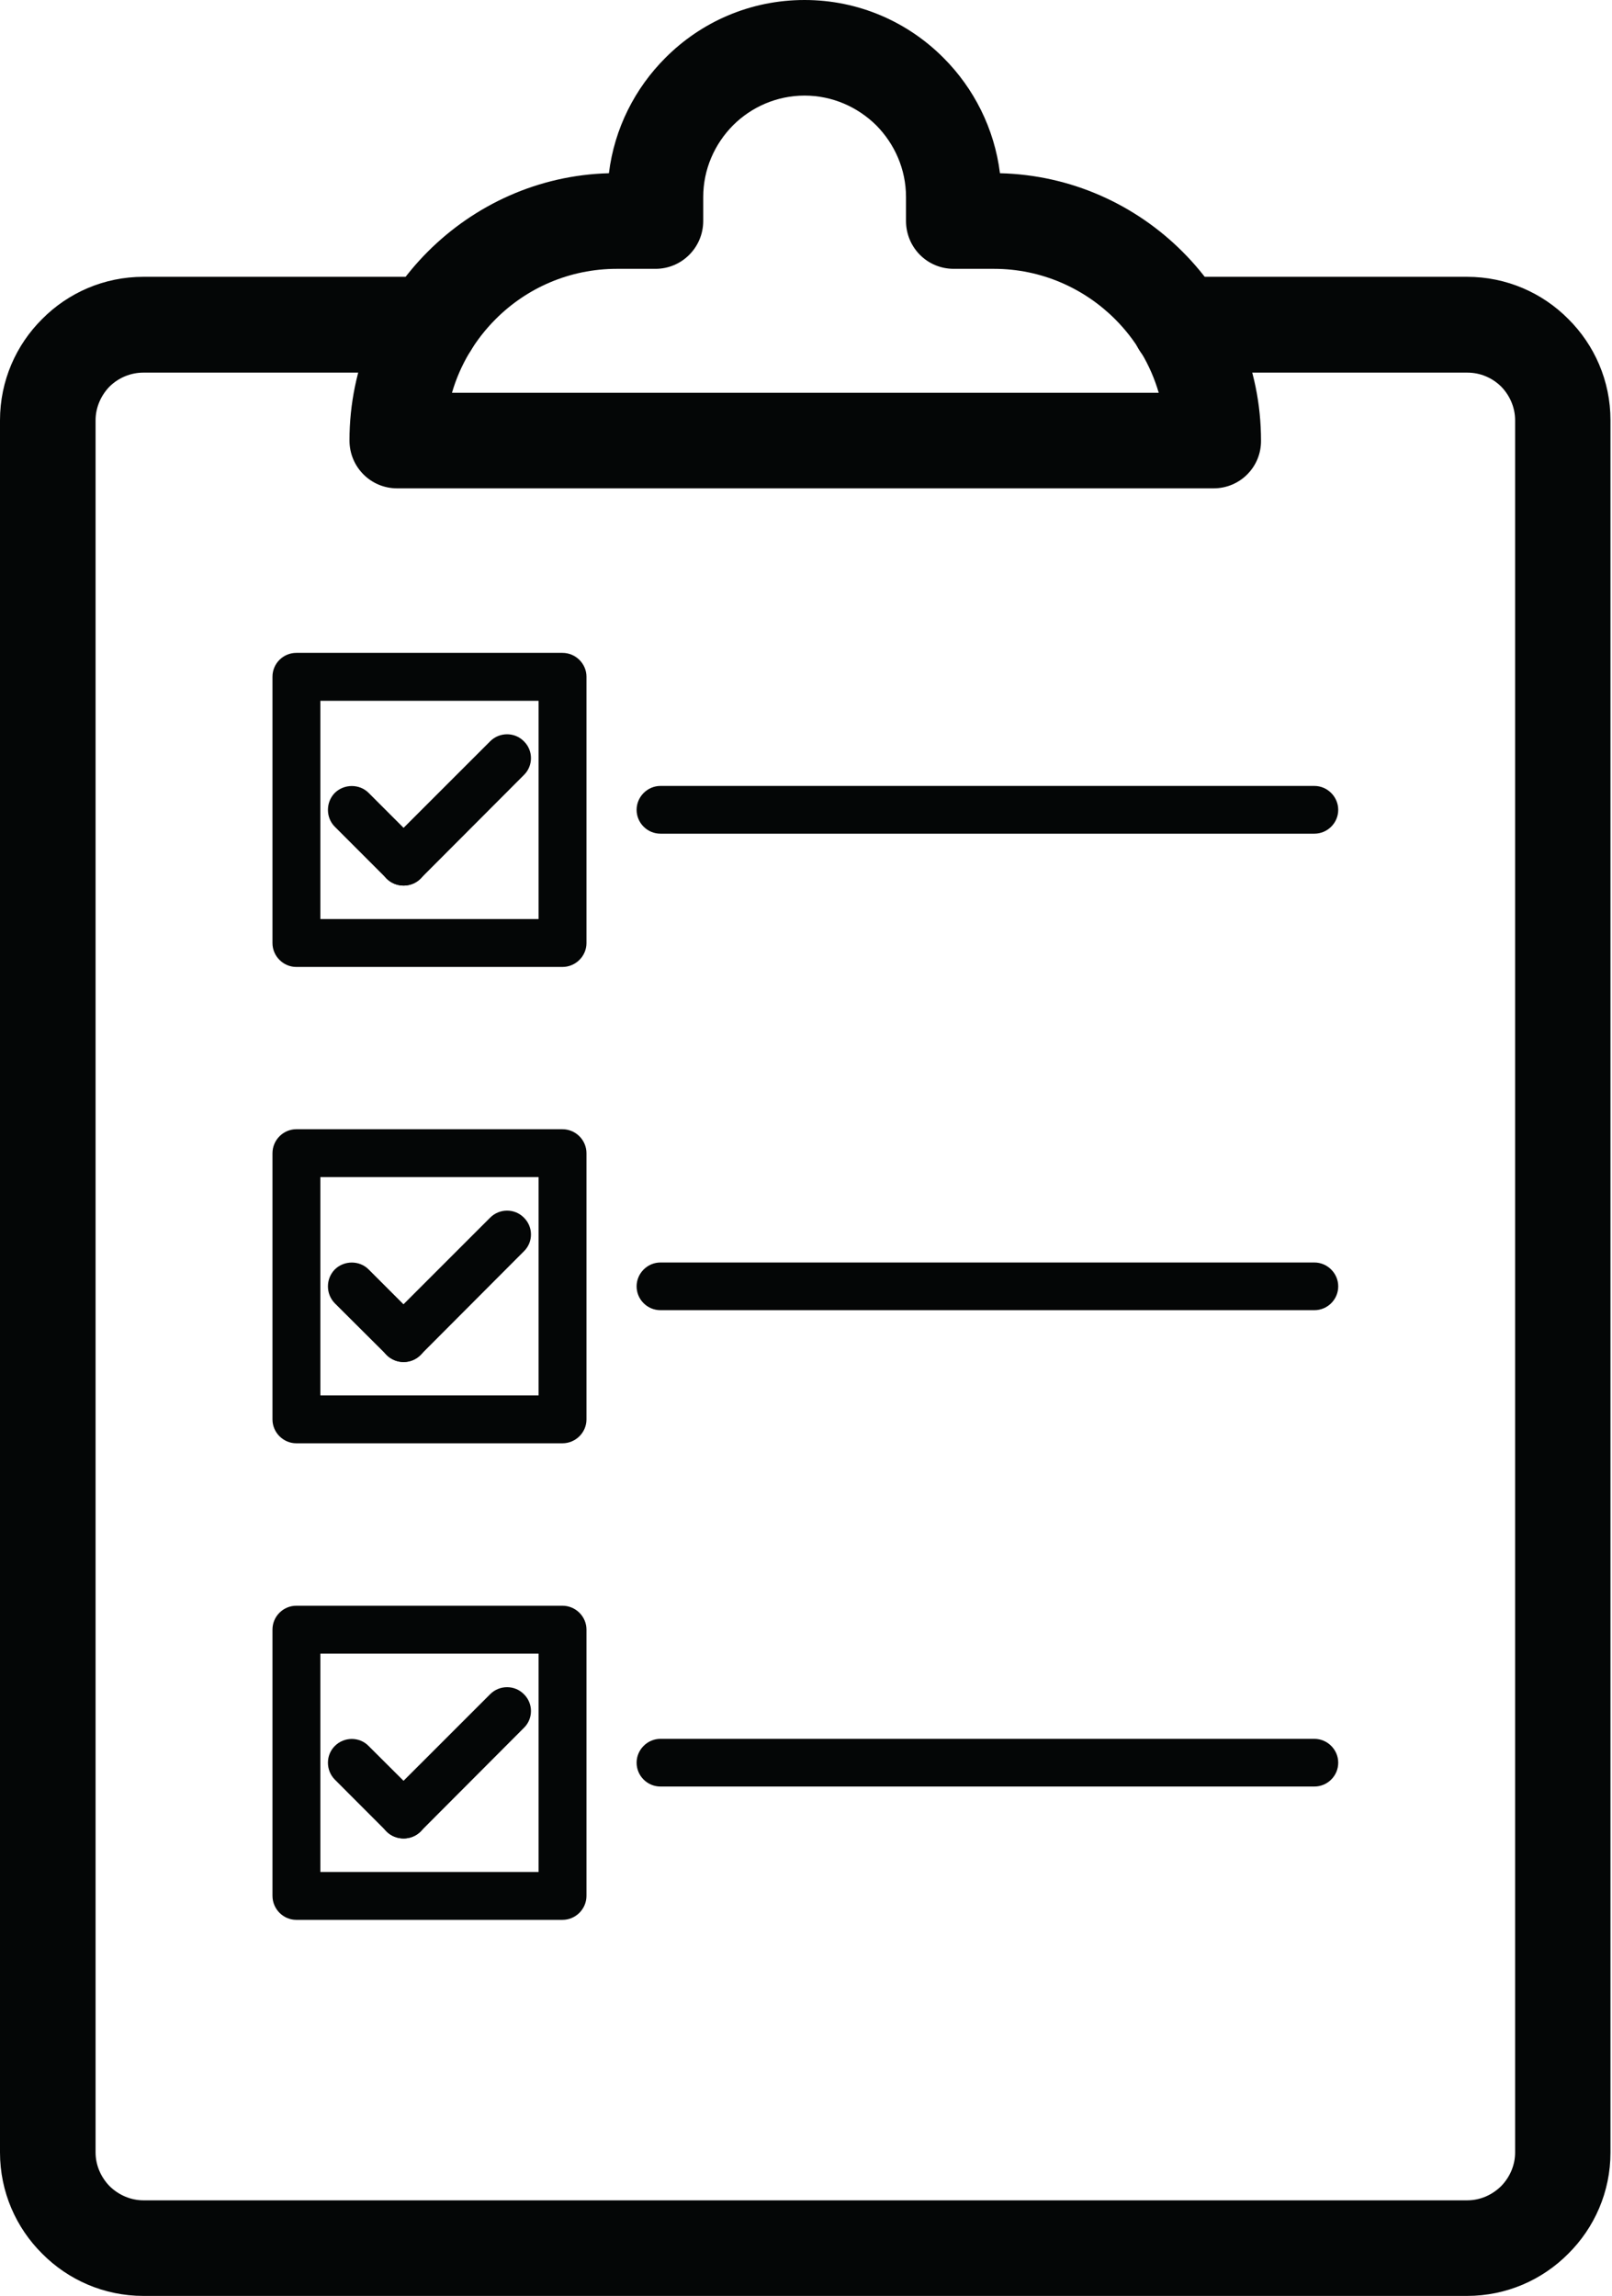
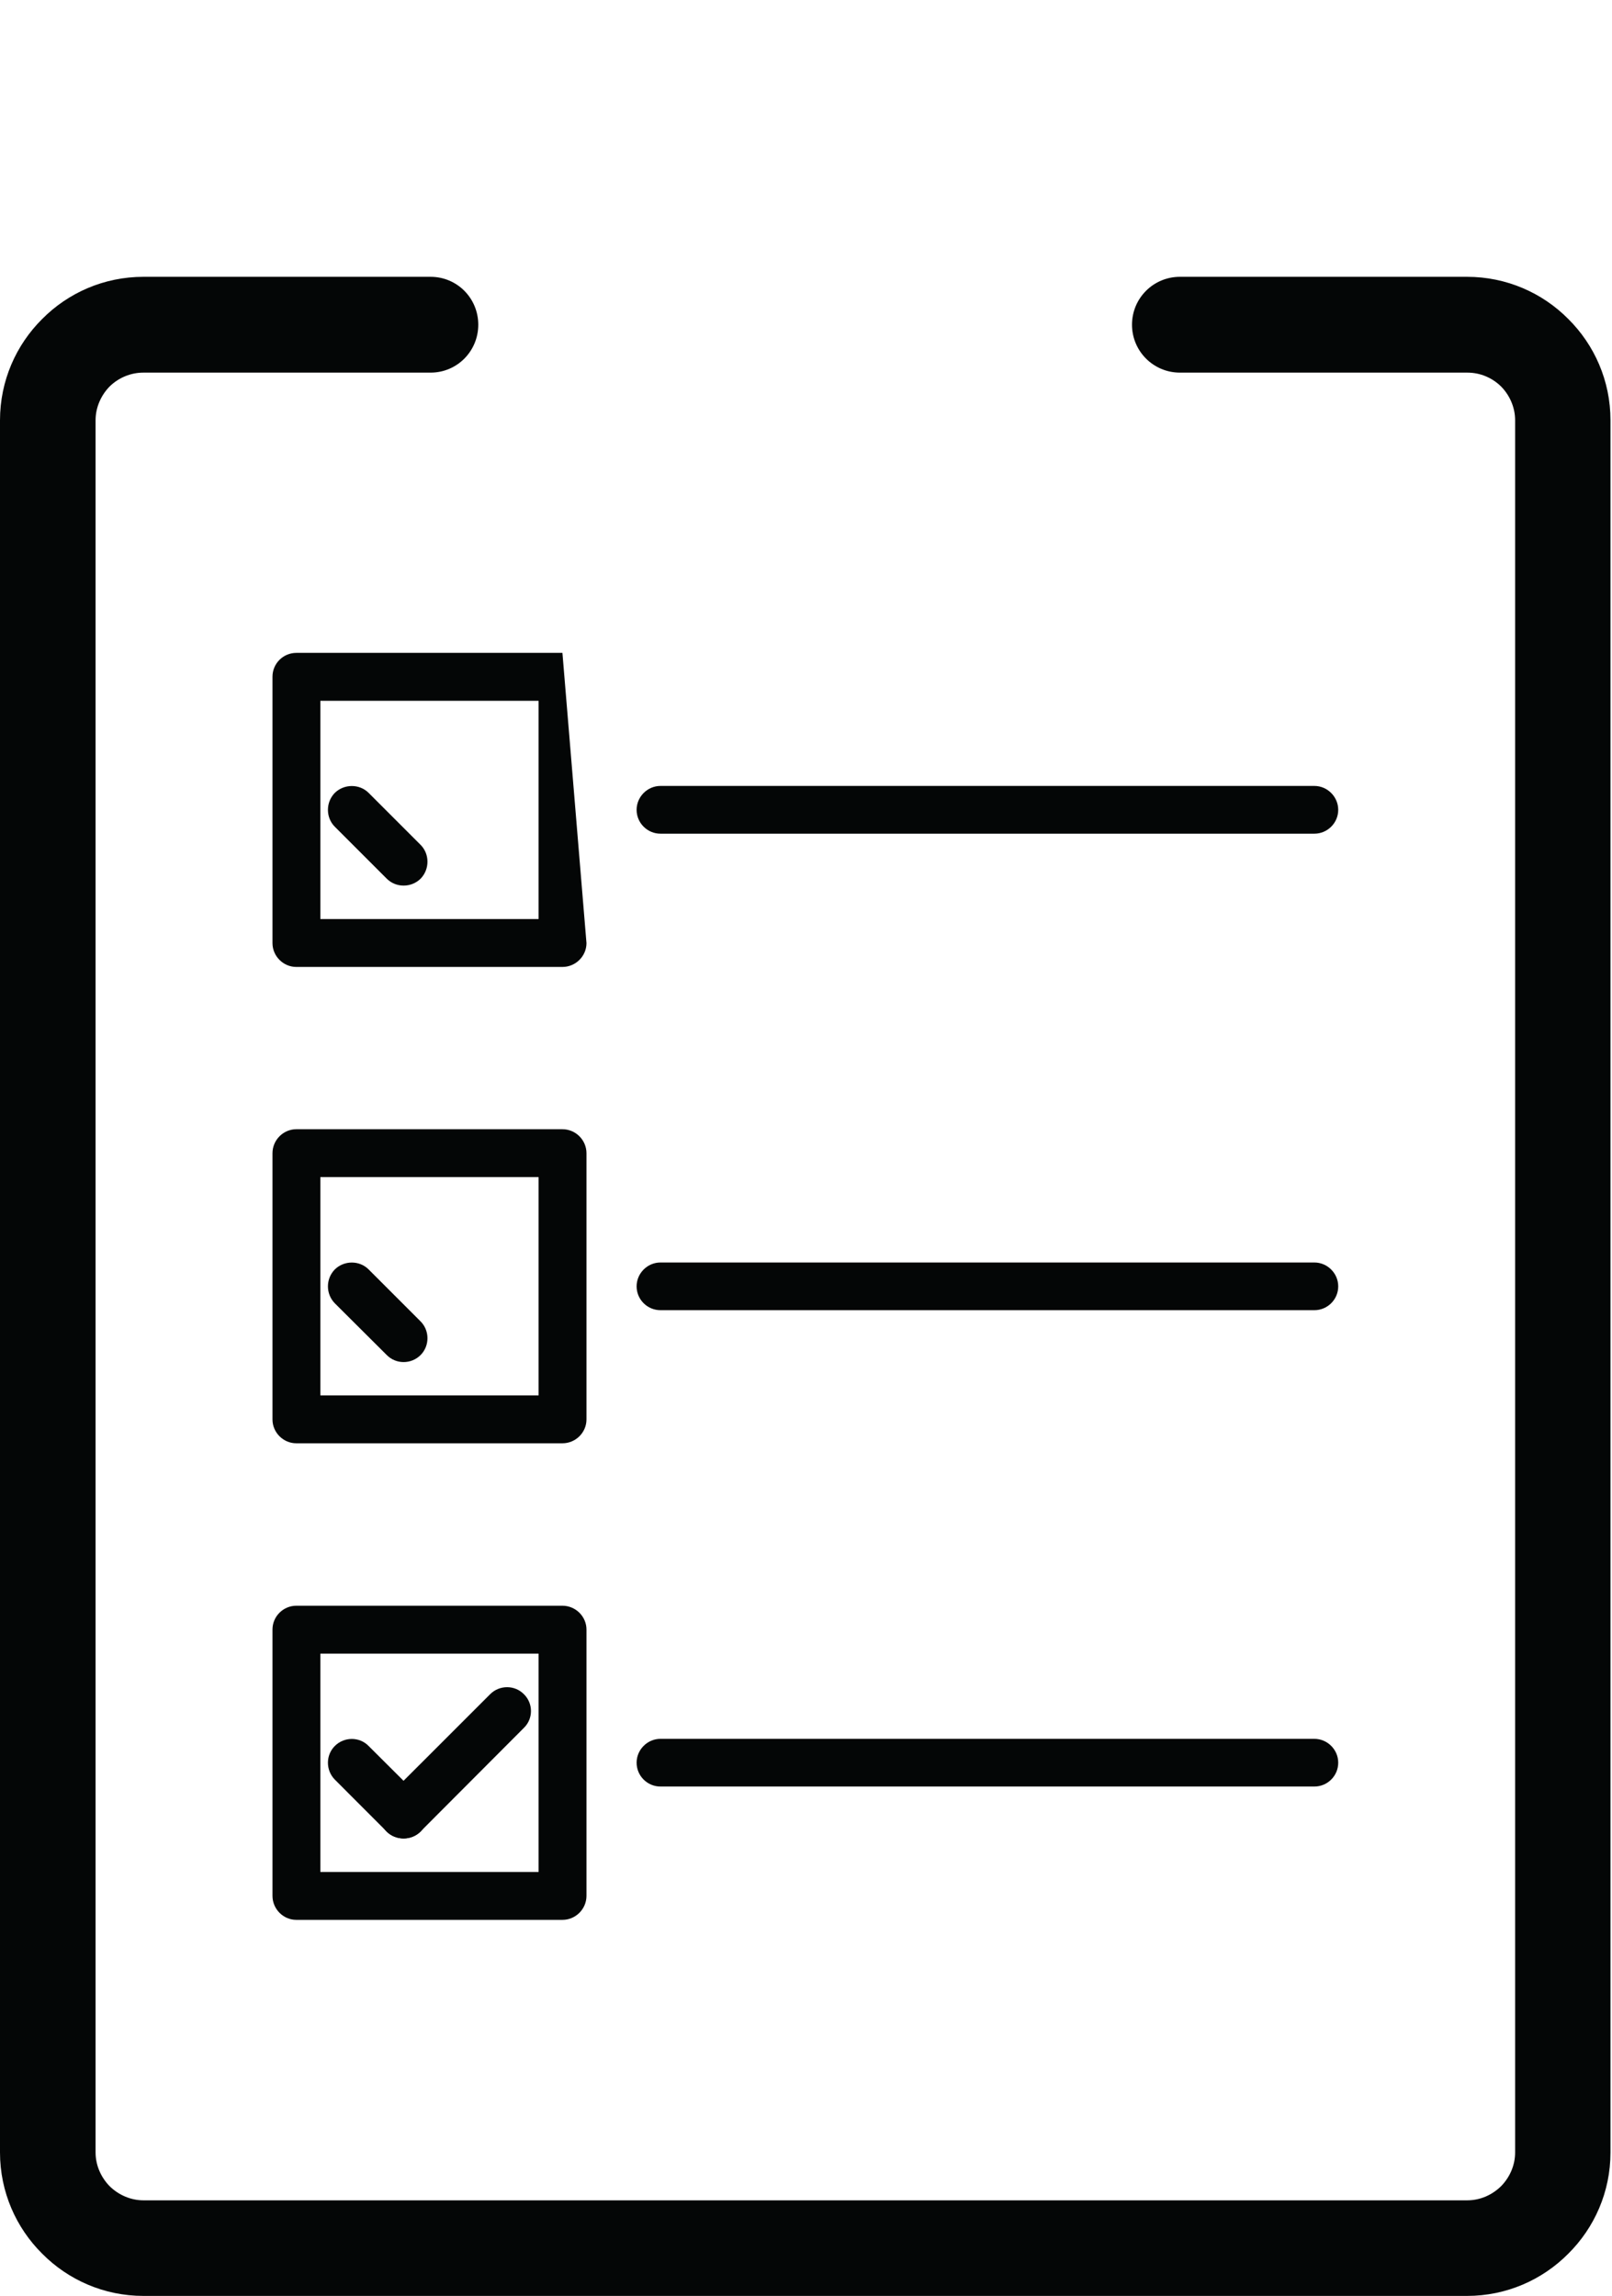
<svg xmlns="http://www.w3.org/2000/svg" height="44.0" preserveAspectRatio="xMidYMid meet" version="1.0" viewBox="0.0 0.0 30.9 44.0" width="30.9" zoomAndPan="magnify">
  <defs>
    <clipPath id="a">
      <path d="M 0 5 L 30.871 5 L 30.871 44 L 0 44 Z M 0 5" />
    </clipPath>
  </defs>
  <g>
    <g id="change1_1">
-       <path d="M 23.262 9.359 L 7.613 9.359 C 7.105 9.359 6.699 8.949 6.699 8.441 C 6.699 7.031 7.273 5.75 8.203 4.82 C 9.098 3.926 10.32 3.355 11.672 3.32 C 11.777 2.461 12.172 1.691 12.754 1.109 C 13.438 0.422 14.379 0 15.422 0 C 16.461 0 17.402 0.422 18.086 1.109 C 18.668 1.691 19.062 2.465 19.168 3.32 C 20.531 3.352 21.766 3.922 22.668 4.824 C 23.598 5.754 24.172 7.031 24.172 8.445 C 24.176 8.949 23.77 9.359 23.262 9.359 Z M 8.664 7.527 L 22.211 7.527 C 22.055 6.988 21.762 6.504 21.375 6.117 C 20.781 5.523 19.957 5.152 19.055 5.152 L 18.281 5.152 C 17.773 5.152 17.367 4.742 17.367 4.234 L 17.367 3.777 C 17.367 3.242 17.148 2.758 16.797 2.402 C 16.441 2.051 15.957 1.832 15.422 1.832 C 14.891 1.832 14.402 2.051 14.051 2.402 C 13.699 2.758 13.48 3.242 13.48 3.777 L 13.48 4.234 C 13.48 4.742 13.07 5.152 12.566 5.152 L 11.824 5.152 C 10.918 5.152 10.094 5.52 9.5 6.117 C 9.113 6.504 8.82 6.988 8.664 7.527" fill="#040606" />
-     </g>
+       </g>
    <g clip-path="url(#a)" id="change1_14">
      <path d="M 22.617 5.305 C 22.109 5.305 21.699 5.715 21.699 6.223 C 21.699 6.73 22.109 7.141 22.617 7.141 L 28.125 7.141 C 28.379 7.141 28.605 7.242 28.773 7.406 C 28.938 7.574 29.043 7.805 29.043 8.055 L 29.043 41.25 C 29.043 41.5 28.938 41.73 28.773 41.898 C 28.605 42.062 28.379 42.168 28.125 42.168 L 2.75 42.168 C 2.5 42.168 2.27 42.062 2.102 41.898 C 1.938 41.73 1.832 41.5 1.832 41.25 L 1.832 8.055 C 1.832 7.805 1.938 7.574 2.102 7.406 C 2.27 7.242 2.5 7.141 2.75 7.141 L 8.254 7.141 C 8.762 7.141 9.168 6.73 9.168 6.223 C 9.168 5.715 8.762 5.305 8.254 5.305 L 2.75 5.305 C 1.992 5.305 1.305 5.613 0.809 6.113 C 0.309 6.609 0 7.297 0 8.055 L 0 41.25 C 0 42.008 0.309 42.695 0.809 43.191 C 1.305 43.691 1.992 44 2.75 44 L 28.121 44 C 28.879 44 29.566 43.691 30.062 43.191 C 30.562 42.695 30.871 42.008 30.871 41.25 L 30.871 8.055 C 30.871 7.297 30.562 6.609 30.062 6.113 C 29.566 5.613 28.879 5.305 28.121 5.305 L 22.617 5.305" fill="#040606" />
    </g>
    <g id="change1_2">
-       <path d="M 10.324 13.43 L 6.141 13.43 L 6.141 17.613 L 10.324 17.613 Z M 5.68 12.512 L 10.781 12.512 C 11.035 12.512 11.242 12.719 11.242 12.969 L 11.242 18.074 C 11.242 18.324 11.035 18.531 10.781 18.531 L 5.68 18.531 C 5.43 18.531 5.223 18.324 5.223 18.074 L 5.223 12.969 C 5.223 12.715 5.43 12.512 5.68 12.512" fill="#040606" />
+       <path d="M 10.324 13.43 L 6.141 13.43 L 6.141 17.613 L 10.324 17.613 Z M 5.68 12.512 L 10.781 12.512 L 11.242 18.074 C 11.242 18.324 11.035 18.531 10.781 18.531 L 5.68 18.531 C 5.43 18.531 5.223 18.324 5.223 18.074 L 5.223 12.969 C 5.223 12.715 5.43 12.512 5.68 12.512" fill="#040606" />
    </g>
    <g id="change1_3">
      <path d="M 7.066 15.195 C 6.891 15.02 6.598 15.02 6.418 15.195 C 6.242 15.375 6.242 15.668 6.418 15.844 L 7.414 16.84 C 7.59 17.016 7.883 17.016 8.062 16.84 C 8.238 16.66 8.238 16.367 8.062 16.191 L 7.066 15.195" fill="#040606" />
    </g>
    <g id="change1_4">
-       <path d="M 7.41 16.191 C 7.234 16.367 7.234 16.66 7.41 16.84 C 7.59 17.016 7.883 17.016 8.059 16.84 L 10.043 14.852 C 10.223 14.676 10.223 14.383 10.043 14.207 C 9.867 14.027 9.574 14.027 9.395 14.207 L 7.41 16.191" fill="#040606" />
-     </g>
+       </g>
    <g id="change1_5">
      <path d="M 10.324 22.559 L 6.141 22.559 L 6.141 26.742 L 10.324 26.742 Z M 5.68 21.641 L 10.781 21.641 C 11.035 21.641 11.242 21.848 11.242 22.102 L 11.242 27.203 C 11.242 27.453 11.035 27.66 10.781 27.66 L 5.68 27.66 C 5.43 27.66 5.223 27.453 5.223 27.203 L 5.223 22.102 C 5.223 21.848 5.43 21.641 5.68 21.641" fill="#040606" />
    </g>
    <g id="change1_6">
      <path d="M 7.066 24.328 C 6.891 24.152 6.598 24.152 6.418 24.328 C 6.242 24.508 6.242 24.797 6.418 24.977 L 7.414 25.969 C 7.59 26.148 7.883 26.148 8.062 25.969 C 8.238 25.793 8.238 25.5 8.062 25.324 L 7.066 24.328" fill="#040606" />
    </g>
    <g id="change1_7">
-       <path d="M 7.41 25.32 C 7.234 25.496 7.234 25.789 7.41 25.969 C 7.59 26.145 7.883 26.145 8.059 25.969 L 10.043 23.98 C 10.223 23.805 10.223 23.512 10.043 23.336 C 9.867 23.156 9.574 23.156 9.395 23.336 L 7.41 25.32" fill="#040606" />
-     </g>
+       </g>
    <g id="change1_8">
      <path d="M 10.324 31.691 L 6.141 31.691 L 6.141 35.875 L 10.324 35.875 Z M 5.68 30.773 L 10.781 30.773 C 11.035 30.773 11.242 30.98 11.242 31.23 L 11.242 36.332 C 11.242 36.586 11.035 36.793 10.781 36.793 L 5.68 36.793 C 5.43 36.793 5.223 36.586 5.223 36.332 L 5.223 31.23 C 5.223 30.977 5.43 30.773 5.68 30.773" fill="#040606" />
    </g>
    <g id="change1_9">
      <path d="M 7.066 33.461 C 6.891 33.281 6.598 33.281 6.418 33.461 C 6.242 33.637 6.242 33.926 6.418 34.105 L 7.414 35.102 C 7.59 35.277 7.883 35.277 8.062 35.102 C 8.238 34.922 8.238 34.629 8.062 34.453 L 7.066 33.461" fill="#040606" />
    </g>
    <g id="change1_10">
      <path d="M 7.41 34.453 C 7.234 34.629 7.234 34.922 7.41 35.102 C 7.59 35.277 7.883 35.277 8.059 35.102 L 10.043 33.113 C 10.223 32.938 10.223 32.645 10.043 32.469 C 9.867 32.289 9.574 32.289 9.395 32.469 L 7.41 34.453" fill="#040606" />
    </g>
    <g id="change1_11">
      <path d="M 12.66 15.062 C 12.41 15.062 12.203 15.27 12.203 15.52 C 12.203 15.773 12.41 15.977 12.66 15.977 L 25.195 15.977 C 25.445 15.977 25.652 15.773 25.652 15.52 C 25.652 15.27 25.445 15.062 25.195 15.062 L 12.66 15.062" fill="#040606" />
    </g>
    <g id="change1_12">
      <path d="M 12.66 24.195 C 12.41 24.195 12.203 24.402 12.203 24.652 C 12.203 24.906 12.41 25.109 12.66 25.109 L 25.195 25.109 C 25.445 25.109 25.652 24.906 25.652 24.652 C 25.652 24.402 25.445 24.195 25.195 24.195 L 12.66 24.195" fill="#040606" />
    </g>
    <g id="change1_13">
      <path d="M 12.66 33.324 C 12.41 33.324 12.203 33.531 12.203 33.781 C 12.203 34.035 12.41 34.238 12.66 34.238 L 25.195 34.238 C 25.445 34.238 25.652 34.035 25.652 33.781 C 25.652 33.531 25.445 33.324 25.195 33.324 L 12.66 33.324" fill="#040606" />
    </g>
  </g>
</svg>